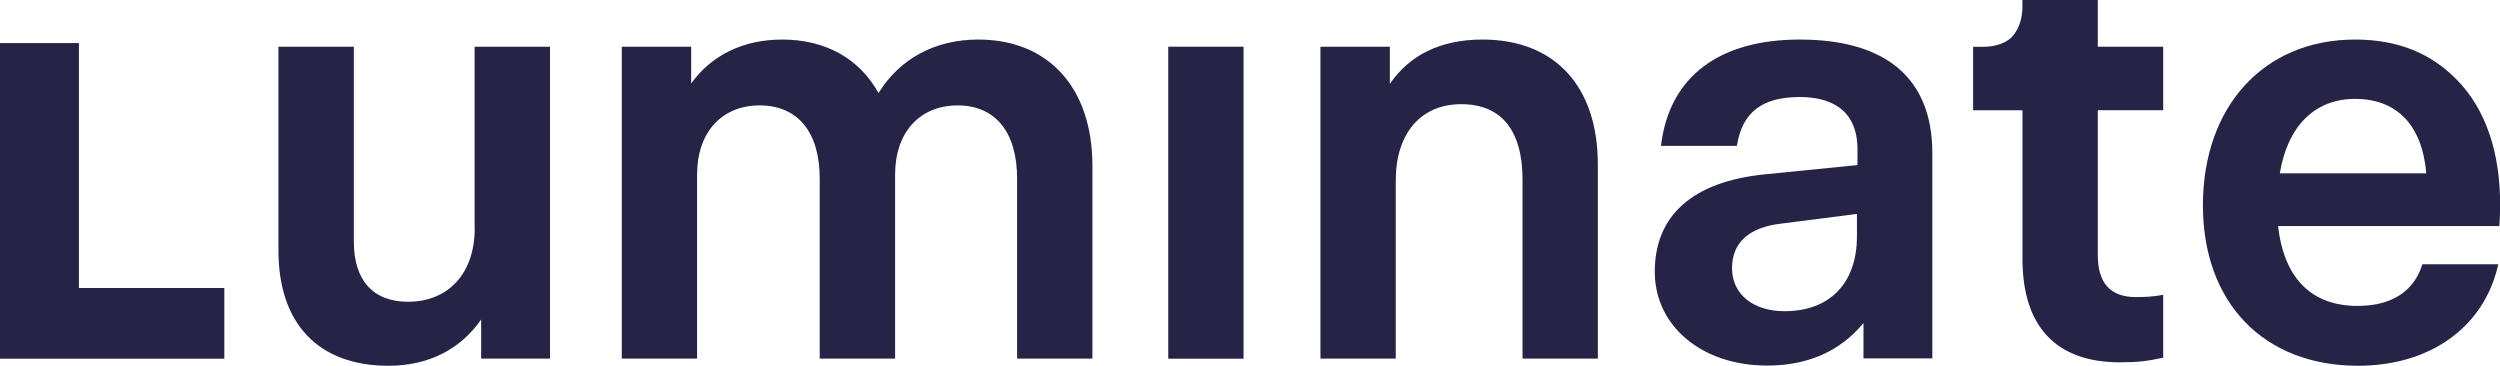
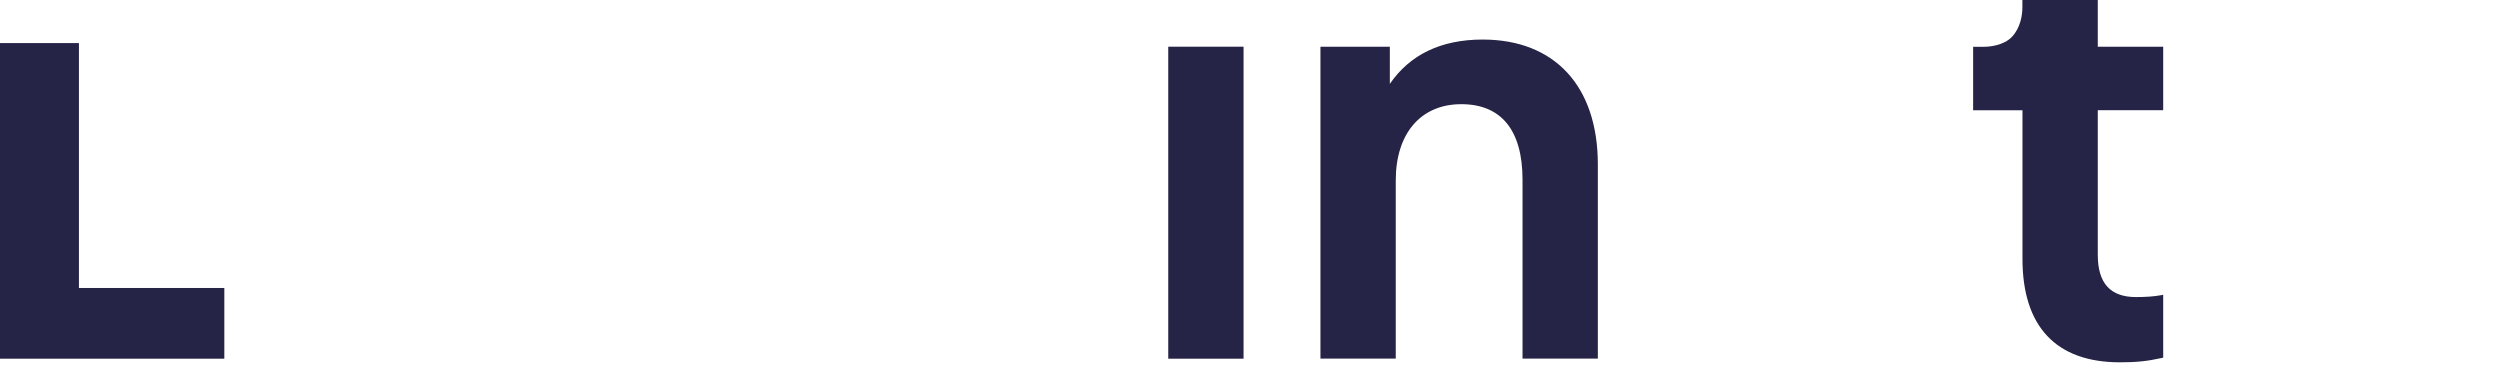
<svg xmlns="http://www.w3.org/2000/svg" version="1.1" id="Layer_1" x="0px" y="0px" viewBox="0 0 2831.8 414.3" style="enable-background:new 0 0 2831.8 414.3;" xml:space="preserve">
  <style type="text/css">
	.st0{fill:#252346;}
</style>
-   <path class="st0" d="M2582.4,196.3c8.8-53.6,39.7-84.3,85.2-84.3c47.5,0,76.1,29.9,80.7,84.3H2582.4z M2782.5,89.9  c-29.1-29.5-66.2-45.1-114.9-45.1c-103,0-172.3,75.5-172.3,187.8c0,110.4,68.9,181.7,175.7,181.7c80.8,0,141.4-42.8,158.1-111.8  l0.8-3.2h-86l-0.6,1.8c-9.9,29.7-35.1,45.4-72.9,45.4c-52.1,0-83.2-31.2-90-90.4h250.6l0.2-2.4c0-0.3,0.7-8.3,0.7-19.7  C2832.5,173.1,2815.5,123.2,2782.5,89.9" />
  <polygon class="st0" points="0,48.8 0,406.3 254.1,406.3 254.1,326.2 89.4,326.2 89.4,48.8 " />
-   <path class="st0" d="M1108.1,44.8c-48.8,0-88.8,21.5-113,60.6C973.5,66.3,934.9,44.8,886,44.8c-43.9,0-80.1,17.6-103.1,49.8V52.9  h-78.6v353.3h85.3V197.6c0-47.5,27.8-78.2,70.8-78.2c43.3,0,68.1,30.2,68.1,82.9v203.9h85.4V197.6c0-47.5,27.8-78.2,70.8-78.2  c42.8,0,67.4,30.2,67.4,82.9v203.9h85.3V187.5C1237.3,99.5,1187.8,44.8,1108.1,44.8" />
  <rect x="1323.3" y="52.9" class="st0" width="85.3" height="353.4" />
  <path class="st0" d="M1679.4,44.8c-46.9,0-82.2,16.9-105.1,50.2V52.9h-78.6v353.3h85.3V204.3c0-53.2,28.4-86.3,74.2-86.3  c45.4,0,69.4,29.6,69.4,85.6v202.6h85.3V186.2C1809.9,97.7,1761.1,44.8,1679.4,44.8" />
-   <path class="st0" d="M2103.4,242.3v25.3c0,53.2-30.7,84.9-82.2,84.9c-35.5,0-59.3-19.5-59.3-48.6s19.2-46.4,55.6-50.6L2103.4,242.3z   M2038.6,44.8c-91,0-146.6,41.7-156.8,117.4l-0.4,3h86l0.4-2.2c6.3-36.2,28.8-53.1,70.8-53.1c29.8,0,65.4,10.3,65.4,59.3v17.8  l-105.4,10.5c-81.3,8.4-124.2,46.5-124.2,110.3c0,61.6,53.5,106.3,127.2,106.3c46.1,0,82.8-16.2,109.2-48.2v40.1h78V173.4  C2188.8,89.3,2136.9,44.8,2038.6,44.8" />
  <path class="st0" d="M2376.2,0h-85.4v8.4c0,8.3-2,22.8-11.7,33.2c-9.5,10.1-25.8,11.4-31.9,11.4h-12.2v71.9h55.9v168.4  c0,76.6,38.1,117.1,110.3,117.1c18.7,0,30.6-1.2,47-4.8l2.1-0.5v-71.2l-3.1,0.6c-7.4,1.3-16.3,2-27.8,2c-29,0-43.2-15.7-43.2-47.9  V124.8h74.1V52.9h-74.1L2376.2,0z" />
-   <path class="st0" d="M537.7,258.9c0,50.4-29.6,82.9-75.5,82.9c-39.6,0-61.4-24.2-61.4-68.1V52.9h-85.4v230.9  c0,83,45.4,130.5,124.5,130.5c45,0,81.2-18.1,105.1-52.4v44.3H623V52.9h-85.4V258.9z" />
</svg>